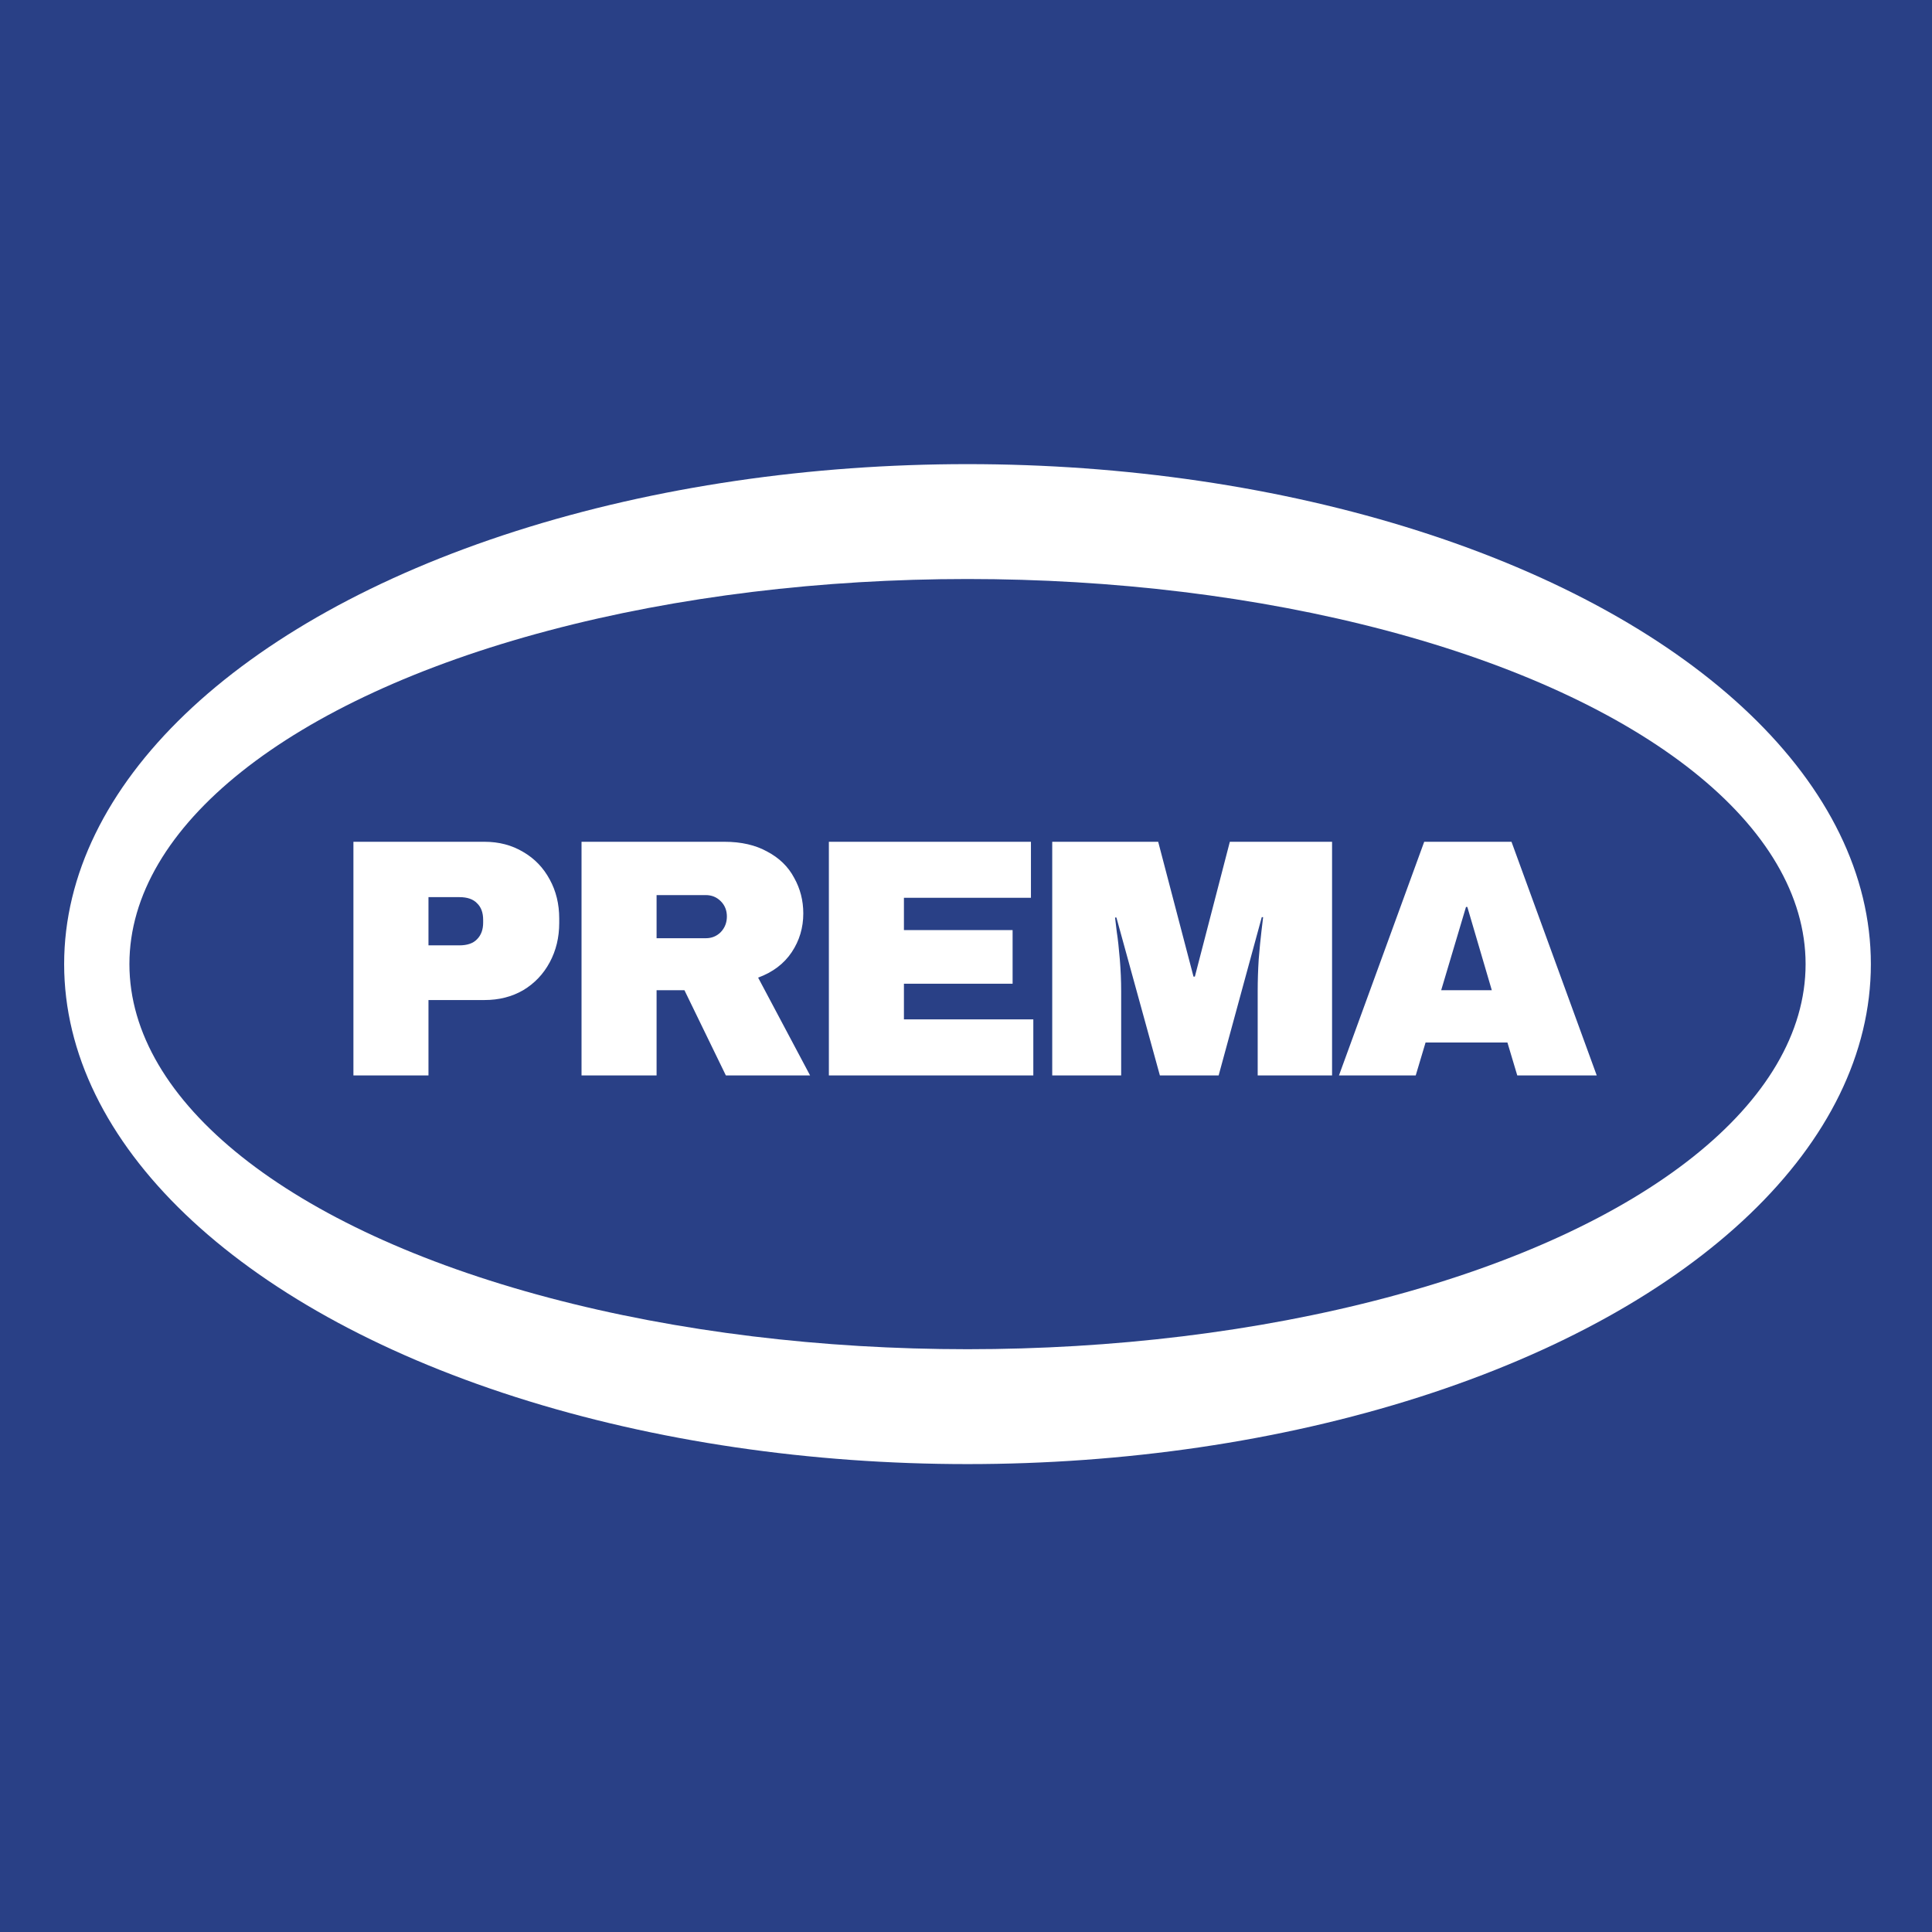
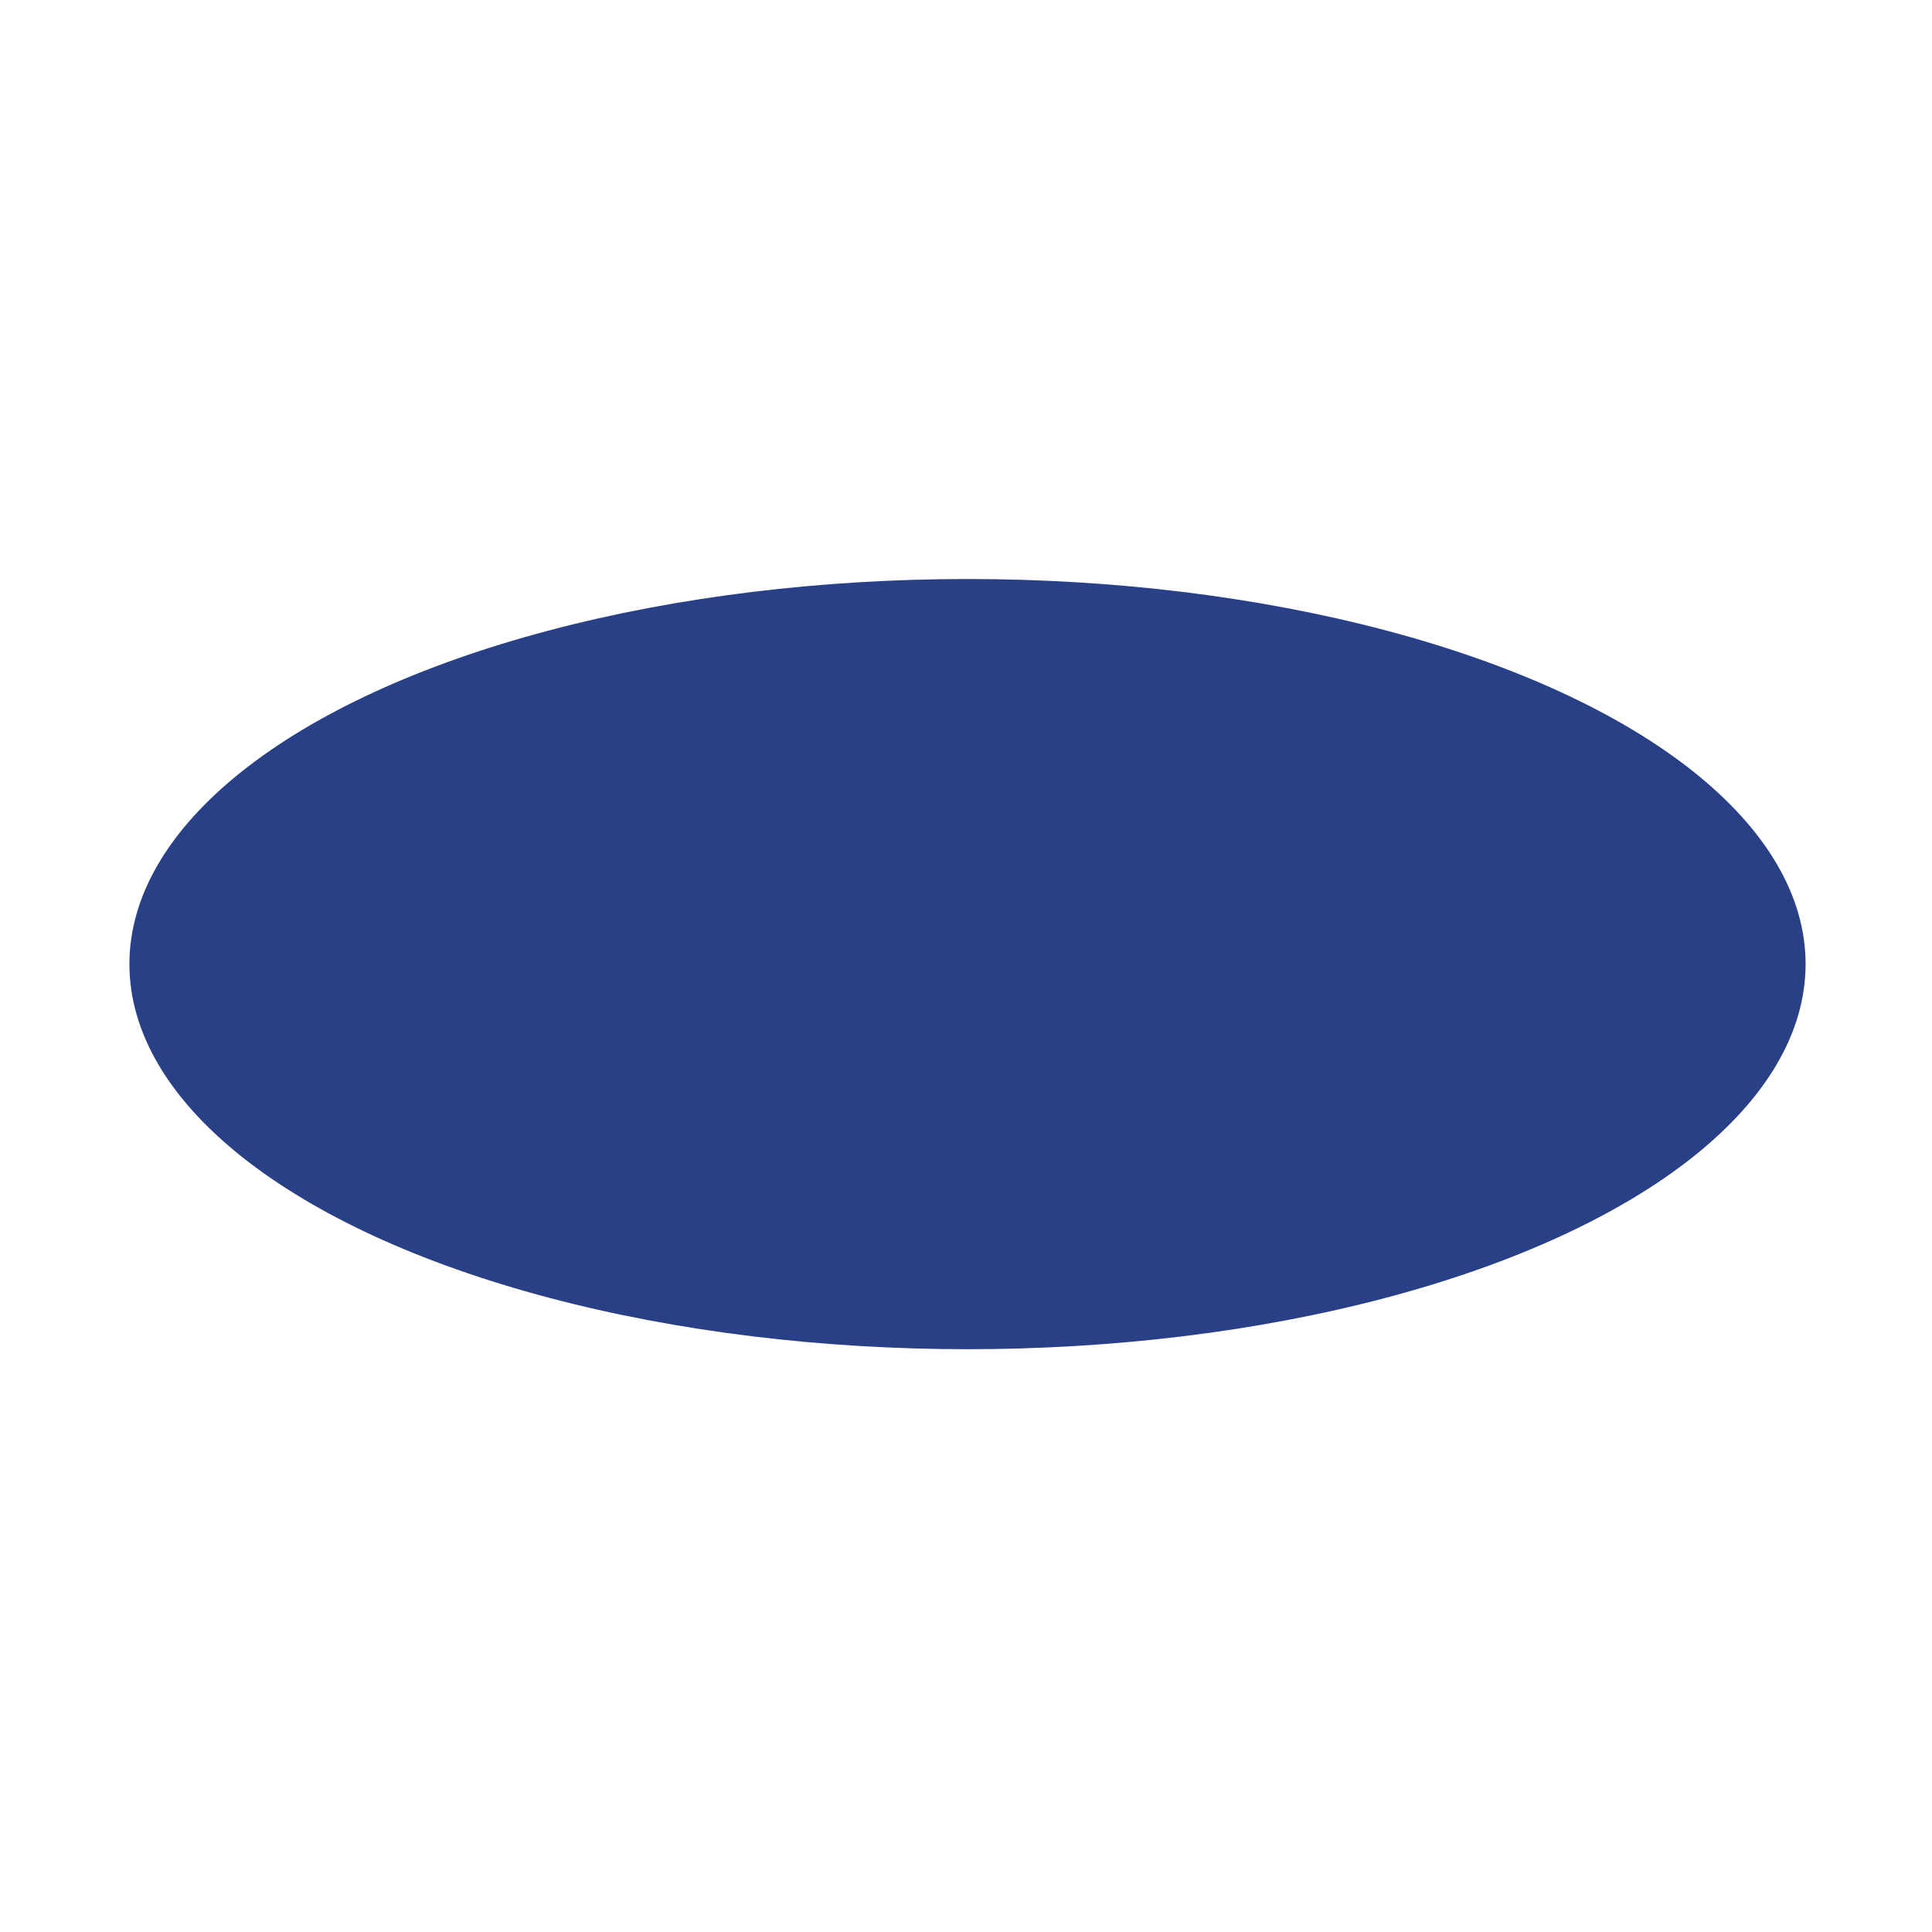
<svg xmlns="http://www.w3.org/2000/svg" width="512" height="512" viewBox="0 0 512 512" fill="none">
-   <rect width="512" height="512" fill="#294086" />
  <ellipse cx="256.399" cy="255.5" rx="239.399" ry="132.5" fill="white" />
  <ellipse cx="256.399" cy="255.5" rx="222.102" ry="102.056" fill="#294086" />
-   <path d="M128.4 223.08C132.24 223.08 135.66 223.98 138.66 225.78C141.66 227.52 144 229.95 145.68 233.07C147.36 236.13 148.2 239.58 148.2 243.42V244.59C148.2 248.43 147.36 251.91 145.68 255.03C144 258.15 141.66 260.61 138.66 262.41C135.66 264.15 132.24 265.02 128.4 265.02H113.55V285H93.66V223.08H128.4ZM113.55 250.53H121.74C123.84 250.53 125.4 249.99 126.42 248.91C127.5 247.83 128.04 246.36 128.04 244.5V243.78C128.04 241.86 127.5 240.39 126.42 239.37C125.4 238.29 123.84 237.75 121.74 237.75H113.55V250.53ZM212.881 242.07C212.881 245.85 211.861 249.27 209.821 252.33C207.781 255.39 204.811 257.64 200.911 259.08L214.681 285H192.361L181.381 262.41H174.001V285H154.111V223.08H192.001C196.441 223.08 200.221 223.95 203.341 225.69C206.521 227.37 208.891 229.68 210.451 232.62C212.071 235.5 212.881 238.65 212.881 242.07ZM192.631 242.88C192.631 241.26 192.091 239.91 191.011 238.83C189.931 237.75 188.611 237.21 187.051 237.21H174.001V248.64H187.051C188.611 248.64 189.931 248.1 191.011 247.02C192.091 245.88 192.631 244.5 192.631 242.88ZM219.66 223.08H273.21V237.93H239.55V246.48H268.35V260.7H239.55V270.15H273.84V285H219.66V223.08ZM333.301 285V262.68C333.301 259.92 333.391 257.1 333.571 254.22C333.811 251.28 334.051 248.82 334.291 246.84C334.531 244.86 334.681 243.6 334.741 243.06H334.381L322.951 285H307.381L295.861 243.15H295.501C295.561 243.69 295.711 244.95 295.951 246.93C296.251 248.85 296.521 251.28 296.761 254.22C297.001 257.1 297.121 259.92 297.121 262.68V285H278.851V223.08H306.931L316.291 258.81H316.651L325.921 223.08H353.011V285H333.301ZM402.091 285L399.481 276.27H377.791L375.181 285H354.841L377.431 223.08H400.561L423.151 285H402.091ZM381.931 262.41H395.341L388.861 240.36H388.501L381.931 262.41Z" fill="white" />
</svg>